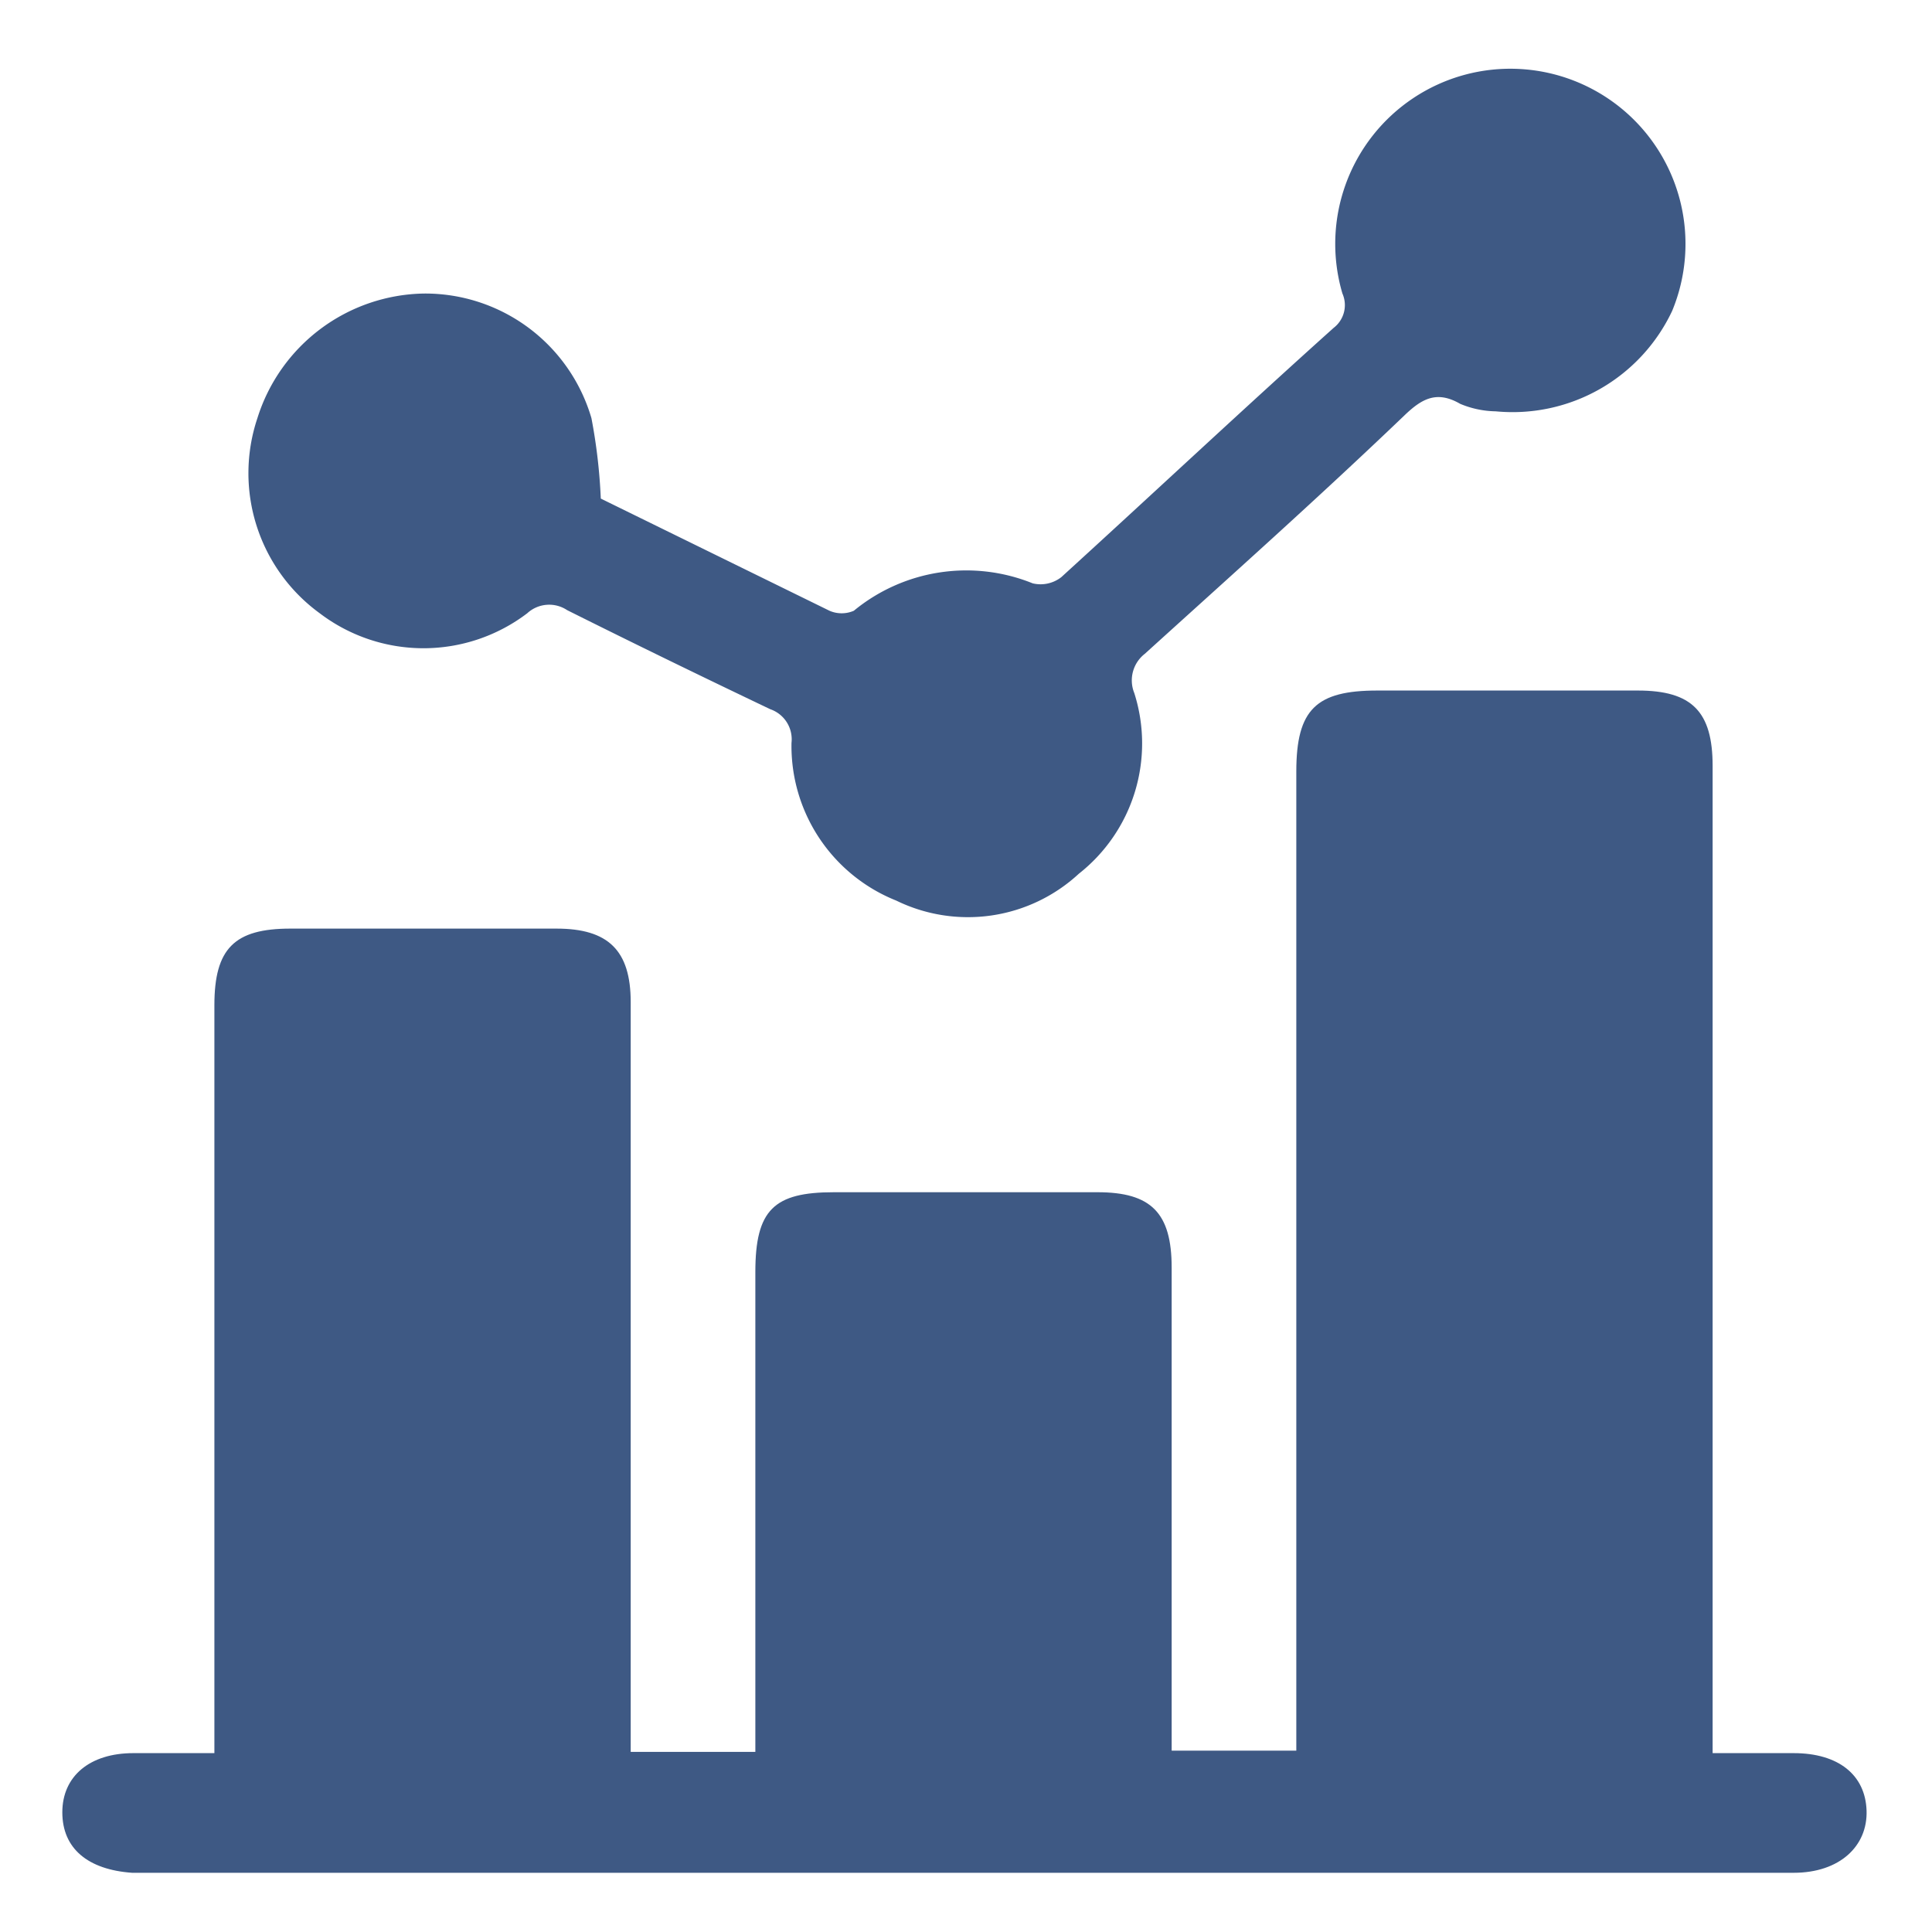
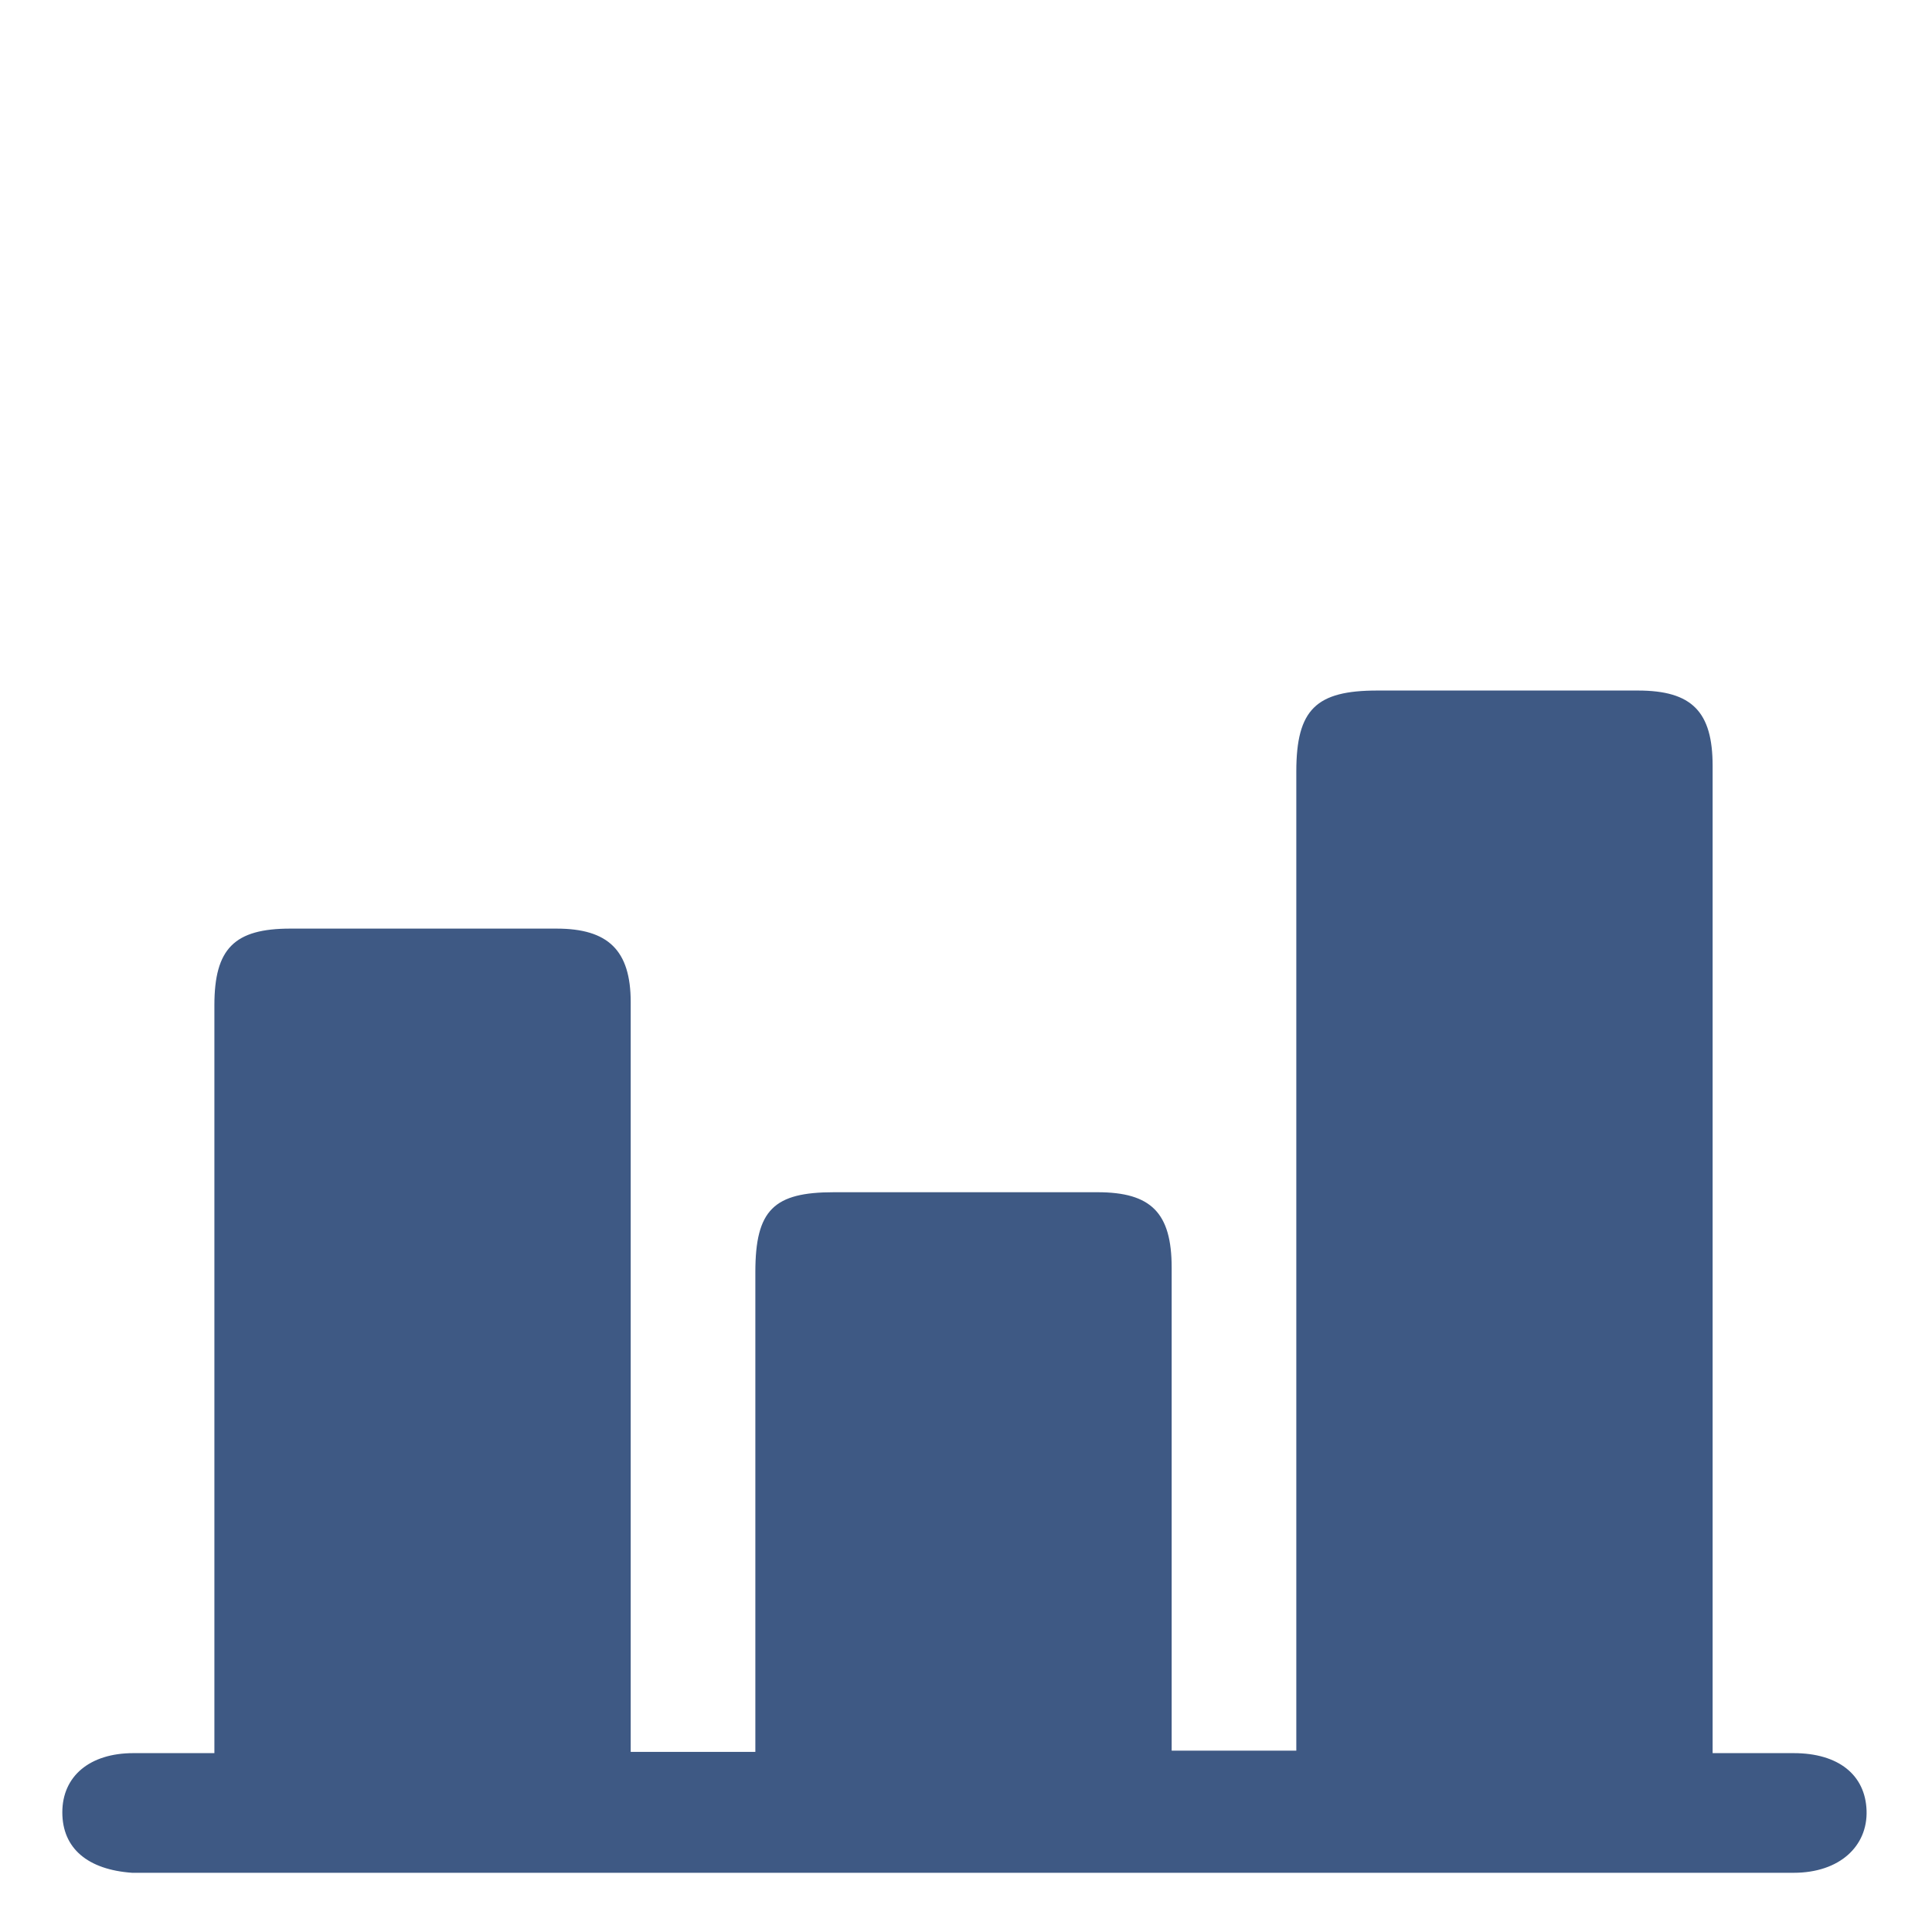
<svg xmlns="http://www.w3.org/2000/svg" id="Layer_1" data-name="Layer 1" viewBox="0 0 31 31">
  <defs>
    <style>.cls-1{fill:#3e5984;}</style>
  </defs>
  <path class="cls-1" d="M10.12,28.11h2v-.53c0-2.39,0-4.78,0-7.17,0-1,.3-1.28,1.26-1.28h4.23c.86,0,1.19.33,1.19,1.21q0,3.59,0,7.17v.58h2V12.38c0-1,.32-1.3,1.3-1.3h4.18c.87,0,1.2.34,1.2,1.21V28.13h1.3c.72,0,1.15.35,1.17.92s-.43,1-1.17,1H2.12C1.41,30,1,29.66,1,29.08s.44-.95,1.14-.95H3.44v-12c0-.91.32-1.23,1.22-1.23H8.93c.83,0,1.19.35,1.19,1.18V28.11Z" />
-   <path class="cls-1" d="M9.64,8l3.67,1.8a.49.49,0,0,0,.39,0,2.84,2.84,0,0,1,2.87-.44.54.54,0,0,0,.46-.1c1.46-1.33,2.91-2.69,4.37-4a.46.46,0,0,0,.14-.55,2.81,2.81,0,1,1,5.29.28A2.83,2.83,0,0,1,24,6.6a1.53,1.53,0,0,1-.57-.12c-.38-.22-.62-.08-.9.19C21.14,8,19.76,9.23,18.37,10.49a.54.54,0,0,0-.17.63,2.66,2.66,0,0,1-.89,2.9,2.62,2.62,0,0,1-2.93.43,2.67,2.67,0,0,1-1.68-2.53.51.51,0,0,0-.34-.54c-1.09-.52-2.18-1.05-3.26-1.59a.52.52,0,0,0-.64.05,2.75,2.75,0,0,1-3.33,0,2.78,2.78,0,0,1-1-3.13,2.85,2.85,0,0,1,2.67-2,2.78,2.78,0,0,1,2.69,2A8.84,8.84,0,0,1,9.64,8Z" />
</svg>